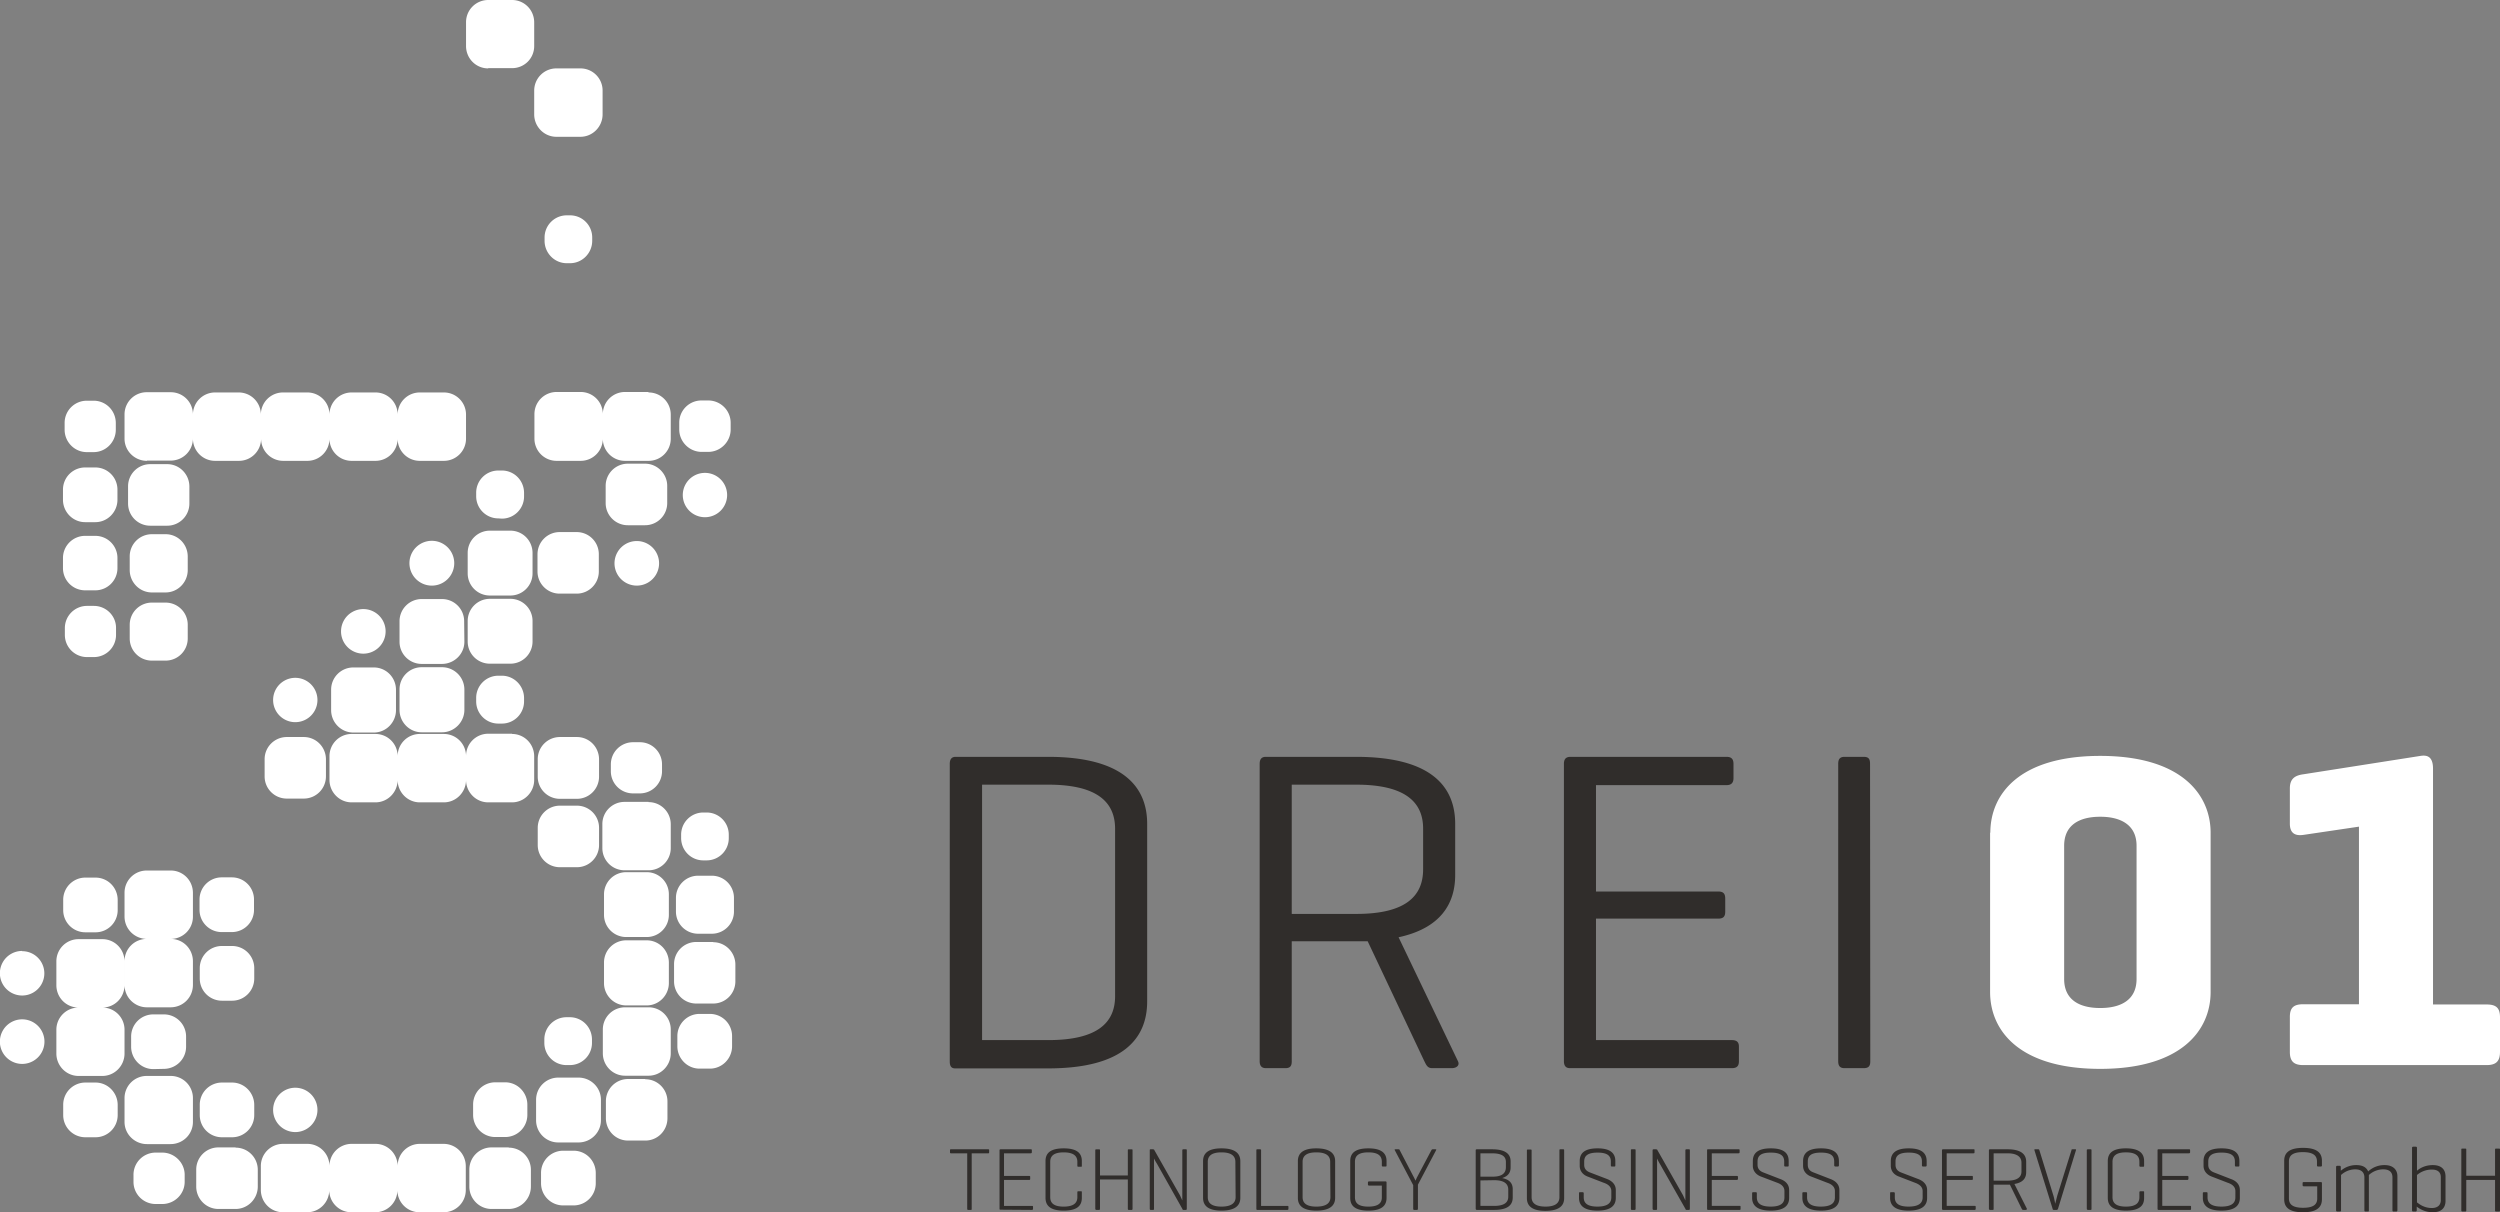
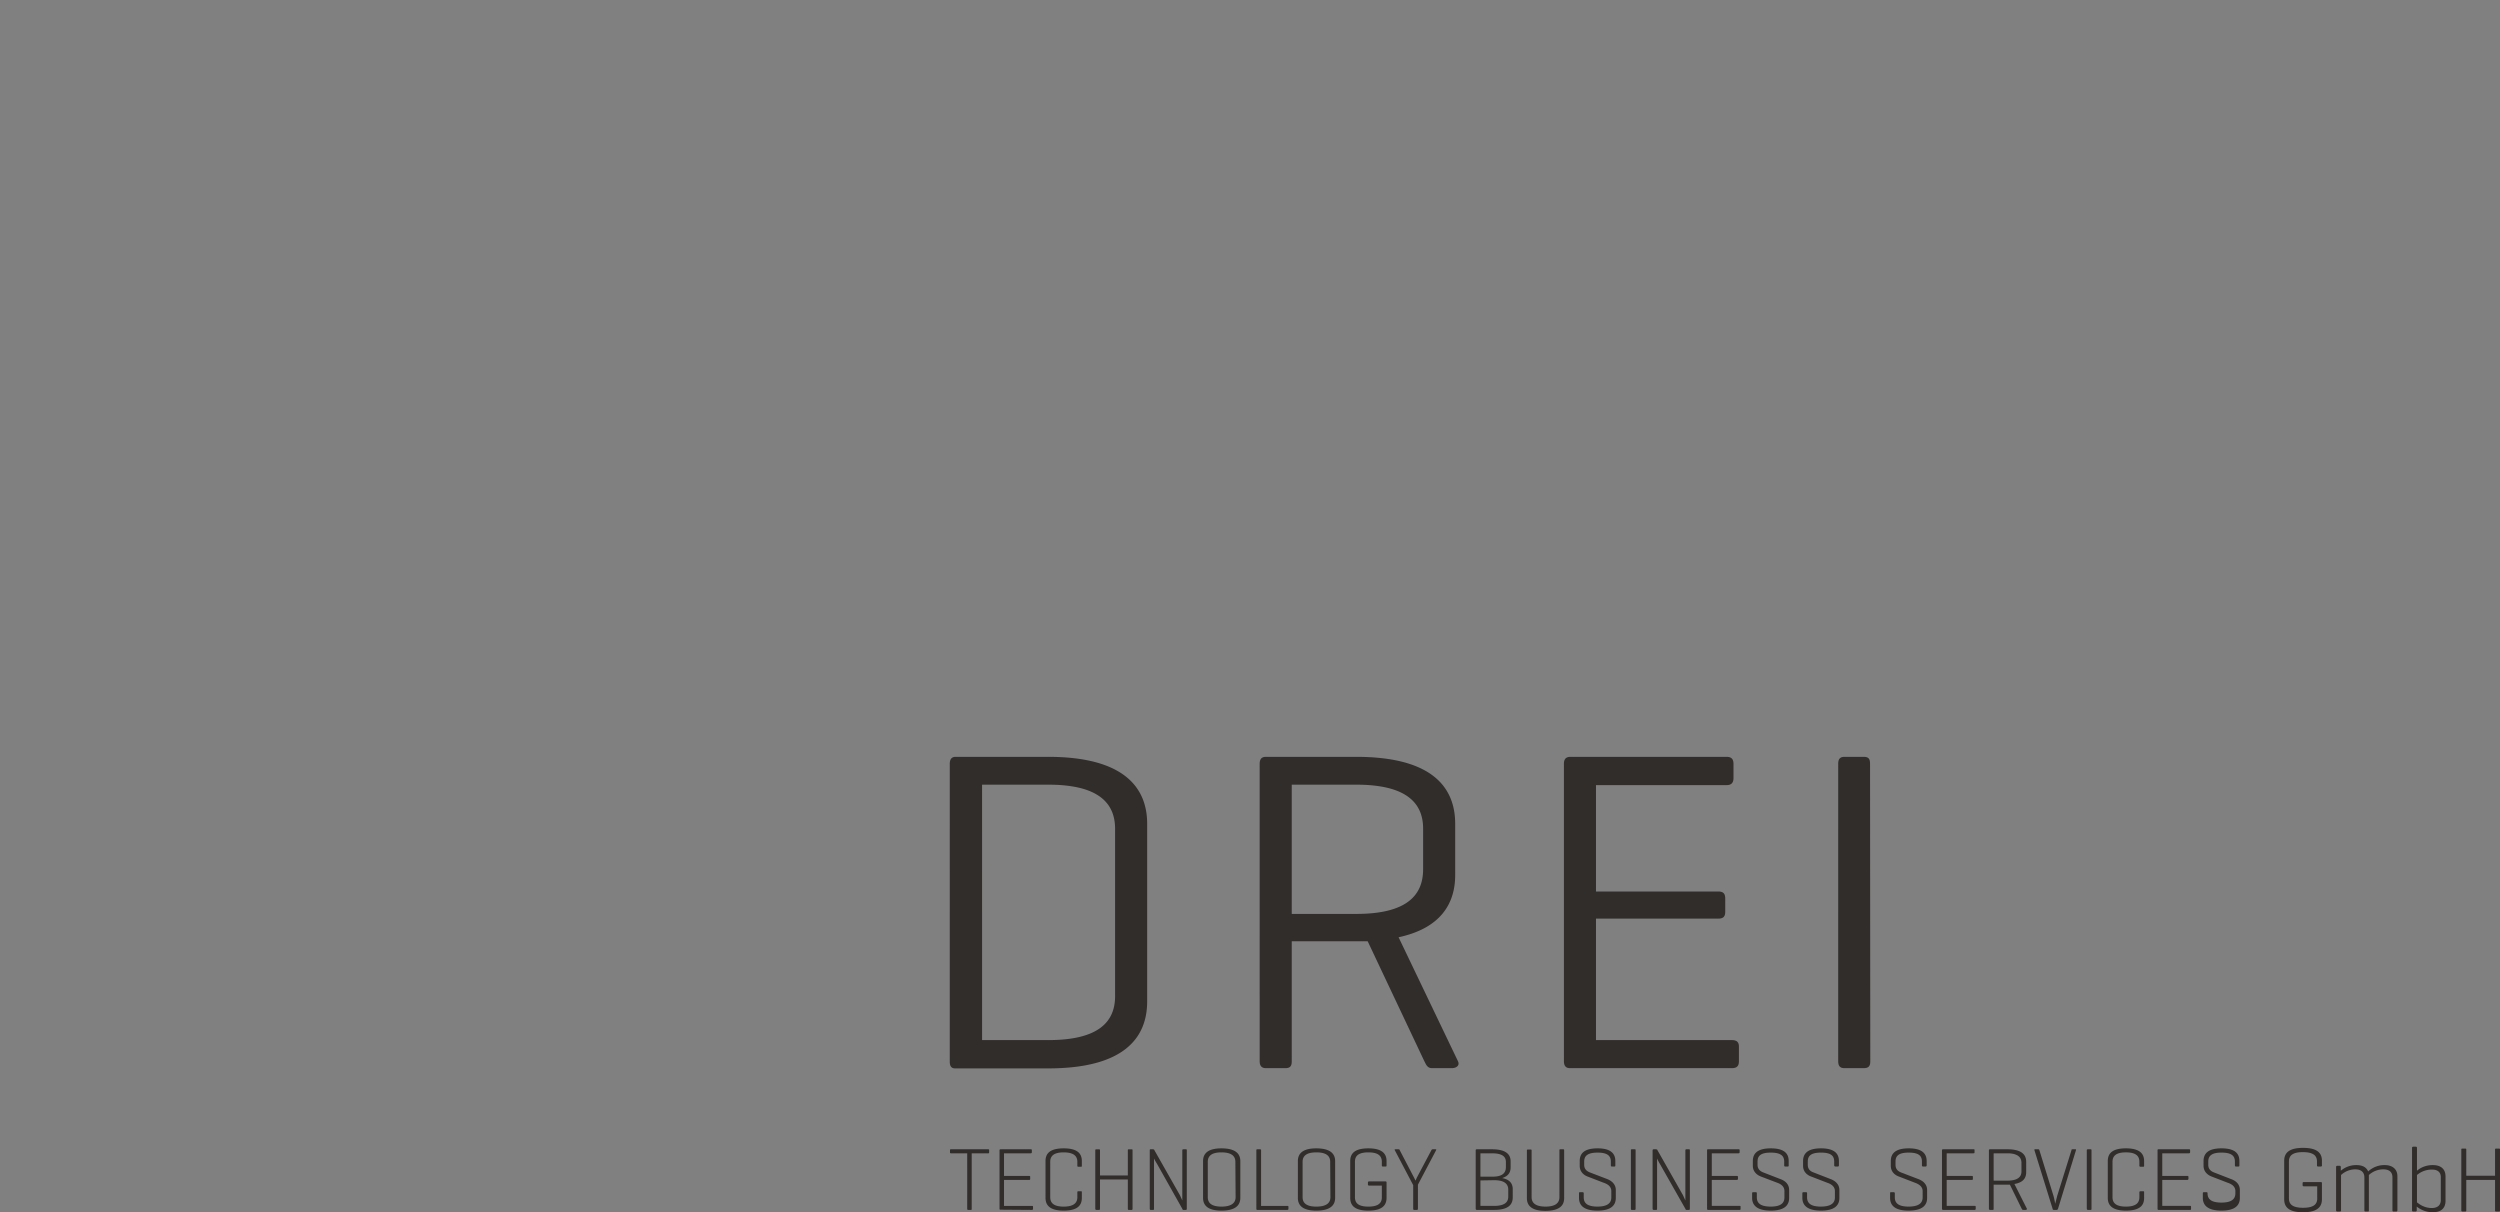
<svg xmlns="http://www.w3.org/2000/svg" viewBox="0 0 1060 514" height="514" width="1060">
  <rect x="0" y="0" width="1060" height="514" fill="#808080" stroke="none" />
-   <path d="M188.2 485H178a9.4 9.4 0 0 0-9.4 9.5c0-5.3-4.2-9.5-9.4-9.5h-10.1a9.4 9.4 0 0 0-9.4 9.5c0-5.3-4.2-9.5-9.4-9.5H120a9.4 9.4 0 0 0-9.4 9.5v10c0 5.3 4.2 9.5 9.4 9.5h10.2c5.2 0 9.4-4.2 9.4-9.4 0 5.2 4.2 9.4 9.4 9.4h10.1c5.2 0 9.4-4.2 9.4-9.4 0 5.2 4.2 9.4 9.4 9.4h10.2c5.2 0 9.4-4.2 9.4-9.4v-10.1c0-5.3-4.2-9.5-9.4-9.5zm27.5 1.5h-7.3a9.4 9.4 0 0 0-9.4 9.4v7.2c0 5.2 4.2 9.5 9.4 9.5h7.3c5.2 0 9.4-4.3 9.4-9.5V496c0-5.2-4.2-9.4-9.4-9.4zm-115.8 0h-7.3a9.4 9.4 0 0 0-9.4 9.4v7.2c0 5.2 4.2 9.5 9.4 9.5h7.3c5.2 0 9.4-4.3 9.4-9.5V496c0-5.2-4.2-9.4-9.4-9.4zm110-4.4h4.3c5.2 0 9.4-4.2 9.4-9.4v-4.3c0-5.2-4.2-9.5-9.4-9.5H210a9.4 9.4 0 0 0-9.4 9.5v4.3c0 5.2 4.2 9.4 9.4 9.4zm33.3 5.8h-4.4a9.4 9.4 0 0 0-9.4 9.5v4.3c0 5.2 4.2 9.4 9.4 9.4h4.4c5.2 0 9.4-4.2 9.4-9.4v-4.3c0-5.3-4.2-9.5-9.4-9.5zM72.4 369.1H62.3a9.4 9.4 0 0 0-9.5 9.5v10c0 5.3 4.3 9.5 9.5 9.5a9.4 9.4 0 0 0-9.5 9.4v10.1c0 5.3 4.3 9.5 9.5 9.5h10c5.3 0 9.5-4.2 9.5-9.5v-10c0-5.3-4.2-9.5-9.4-9.5 5.2 0 9.4-4.2 9.4-9.4v-10.1c0-5.3-4.2-9.5-9.4-9.5zm144.7-58H207a9.4 9.4 0 0 0-9.4 9.5c0-5.2-4.2-9.4-9.4-9.4H178a9.4 9.4 0 0 0-9.4 9.4c0-5.2-4.2-9.4-9.4-9.4h-10.1a9.4 9.4 0 0 0-9.4 9.4v10.1c0 5.2 4.2 9.5 9.4 9.5h10.1c5.2 0 9.4-4.3 9.4-9.5 0 5.2 4.2 9.5 9.4 9.5h10.2c5.2 0 9.4-4.3 9.4-9.5 0 5.2 4.2 9.5 9.4 9.5h10.1c5.2 0 9.4-4.3 9.4-9.5v-10c0-5.3-4.2-9.5-9.4-9.5zM9.4 432.2a9.4 9.4 0 1 0 0 18.9 9.4 9.4 0 0 0 0-18.9zm0-29a9.4 9.4 0 1 0 0 18.9 9.4 9.4 0 0 0 0-18.8zm236 53.7h-8.7a9.4 9.4 0 0 0-9.4 9.4v8.7c0 5.2 4.2 9.4 9.4 9.4h8.6c5.2 0 9.5-4.2 9.5-9.4v-8.7c0-5.2-4.3-9.4-9.5-9.4zm-204.9 2.1h-4.3a9.4 9.4 0 0 0-9.4 9.5v4.3c0 5.2 4.2 9.4 9.4 9.4h4.3c5.2 0 9.4-4.2 9.4-9.4v-4.3c0-5.2-4.2-9.5-9.4-9.5zm31.9-2.8H62.3a9.4 9.4 0 0 0-9.5 9.4v10.1c0 5.2 4.3 9.4 9.5 9.4h10c5.3 0 9.5-4.2 9.5-9.4v-10.1c0-5.2-4.2-9.4-9.4-9.4zm-29-58H33.3a9.4 9.4 0 0 0-9.4 9.4v10.1c0 5.3 4.2 9.5 9.4 9.5a9.4 9.4 0 0 0-9.4 9.4v10.1c0 5.2 4.2 9.5 9.4 9.5h10.1c5.2 0 9.4-4.3 9.4-9.5v-10.1c0-5.2-4.2-9.4-9.4-9.4 5.2 0 9.4-4.2 9.4-9.5v-10c0-5.3-4.2-9.5-9.4-9.5zm26 55c5.3 0 9.5-4.2 9.5-9.4v-4.3c0-5.2-4.2-9.4-9.4-9.4H65a9.4 9.4 0 0 0-9.4 9.4v4.3c0 5.2 4.2 9.5 9.4 9.5zm-.7 35.5H66a9.4 9.4 0 0 0-9.4 9.5v2.9c0 5.2 4.2 9.4 9.4 9.4h2.8c5.2 0 9.5-4.2 9.5-9.4v-3c0-5.1-4.3-9.4-9.5-9.4zm-32.5-93.4h4.3c5.2 0 9.4-4.2 9.4-9.4v-4.3c0-5.3-4.2-9.5-9.4-9.5h-4.3a9.4 9.4 0 0 0-9.4 9.5v4.3c0 5.2 4.2 9.4 9.4 9.4zm233.8-147a9.4 9.4 0 1 0 0-18.9 9.4 9.4 0 0 0 0 18.9zM259 327c0 5.2 4.2 9.4 9.4 9.4h2.9c5.2 0 9.4-4.2 9.4-9.4v-2.9c0-5.2-4.2-9.4-9.4-9.4h-2.9a9.4 9.4 0 0 0-9.4 9.4zm16 13h-10.2a9.4 9.4 0 0 0-9.4 9.5v10.1c0 5.2 4.2 9.4 9.4 9.4H275c5.2 0 9.4-4.2 9.4-9.4v-10.1c0-5.2-4.2-9.4-9.4-9.4zm7.9-134c0-5.1-4.2-9.4-9.4-9.4h-7.3a9.4 9.4 0 0 0-9.4 9.5v7.2c0 5.2 4.2 9.4 9.4 9.4h7.3c5.2 0 9.4-4.2 9.4-9.4zm-8-39.8H265a9.4 9.4 0 0 0-9.4 9.4c0-5.2-4.2-9.4-9.4-9.4h-10.2a9.4 9.4 0 0 0-9.4 9.4V186c0 5.2 4.2 9.4 9.4 9.4h10.2c5.2 0 9.4-4.2 9.4-9.4 0 5.2 4.2 9.4 9.4 9.4H275c5.2 0 9.4-4.2 9.4-9.4v-10.2c0-5.2-4.2-9.4-9.4-9.4zm27.5 233.2h-7.2a9.4 9.4 0 0 0-9.4 9.5v7.2c0 5.2 4.2 9.4 9.4 9.4h7.2c5.2 0 9.4-4.2 9.4-9.4V409c0-5.2-4.2-9.5-9.4-9.5zm-1.4 30.5h-4.4a9.4 9.4 0 0 0-9.4 9.4v4.3c0 5.2 4.2 9.5 9.4 9.5h4.4c5.2 0 9.4-4.3 9.4-9.5v-4.3c0-5.2-4.2-9.4-9.4-9.4zm-44.9-13c0 5.1 4.2 9.4 9.4 9.4h8.7c5.2 0 9.4-4.3 9.4-9.5v-8.6c0-5.3-4.2-9.5-9.4-9.5h-8.7a9.4 9.4 0 0 0-9.4 9.5zm9.4-19.6h8.7c5.2 0 9.4-4.2 9.4-9.4v-8.7c0-5.2-4.2-9.4-9.4-9.4h-8.7a9.4 9.4 0 0 0-9.4 9.4v8.7c0 5.2 4.2 9.4 9.4 9.4zm-28.2-145.6h7.2c5.2 0 9.4-4.2 9.4-9.4V235c0-5.2-4.2-9.4-9.4-9.4h-7.2a9.4 9.4 0 0 0-9.4 9.4v7.3c0 5.2 4.2 9.4 9.4 9.4zm2.9 179.6a9.4 9.4 0 0 0-9.4 9.5v1.4c0 5.2 4.2 9.4 9.4 9.4h1.4c5.2 0 9.4-4.2 9.4-9.4v-1.4c0-5.3-4.2-9.5-9.4-9.5zM228 358.3c0 5.2 4.2 9.4 9.4 9.4h7.2c5.2 0 9.4-4.2 9.4-9.4V351c0-5.2-4.2-9.4-9.4-9.4h-7.2a9.4 9.4 0 0 0-9.4 9.4zm45.6 99.2h-7.3a9.4 9.4 0 0 0-9.4 9.4v7.2c0 5.3 4.2 9.5 9.4 9.5h7.3c5.2 0 9.4-4.2 9.4-9.5V467c0-5.2-4.2-9.4-9.4-9.4zM228 329.3c0 5.2 4.2 9.4 9.4 9.4h7.2c5.2 0 9.4-4.2 9.4-9.4V322c0-5.3-4.2-9.5-9.4-9.5h-7.2a9.4 9.4 0 0 0-9.4 9.5zm47 97.8H265a9.4 9.4 0 0 0-9.4 9.4v10.1c0 5.2 4.2 9.5 9.4 9.5H275c5.2 0 9.4-4.3 9.4-9.5v-10.1c0-5.2-4.2-9.4-9.4-9.4zM226.5 48.5c0 5.2 4.2 9.5 9.4 9.5h10.2c5.2 0 9.4-4.3 9.4-9.5V38.4c0-5.2-4.2-9.4-9.4-9.4h-10.2a9.4 9.4 0 0 0-9.4 9.4zm-.7 186c0-5.3-4.2-9.5-9.4-9.5h-8.7a9.4 9.4 0 0 0-9.4 9.4v8.7c0 5.2 4.2 9.4 9.4 9.4h8.7c5.2 0 9.4-4.2 9.4-9.4zm-13-14.6c5.2 0 9.4-4.2 9.4-9.4V209c0-5.3-4.2-9.5-9.4-9.5h-1.5a9.4 9.4 0 0 0-9.4 9.5v1.4c0 5.2 4.2 9.4 9.4 9.4zm-16 43.5c0-5.2-4.2-9.4-9.4-9.4h-8.6a9.4 9.4 0 0 0-9.4 9.4v8.7c0 5.2 4.2 9.4 9.4 9.4h8.6c5.2 0 9.5-4.2 9.5-9.4zm14.5 23.1a9.4 9.4 0 0 0-9.4 9.5v1.4c0 5.2 4.2 9.4 9.4 9.4h1.5c5.2 0 9.4-4.2 9.4-9.4V296c0-5.2-4.2-9.5-9.4-9.5zm-149-91.2h10c5.3 0 9.5-4.2 9.5-9.4v-10.2c0-5.2-4.2-9.4-9.4-9.4H62.3a9.4 9.4 0 0 0-9.5 9.4V186c0 5.2 4.3 9.4 9.5 9.4zm125.1 87.6h-8.6a9.4 9.4 0 0 0-9.4 9.5v8.6c0 5.2 4.2 9.5 9.4 9.5h8.6c5.2 0 9.5-4.3 9.5-9.5v-8.6c0-5.3-4.3-9.5-9.5-9.5zM81.8 186c0 5.2 4.2 9.4 9.4 9.4h10.1c5.2 0 9.4-4.2 9.4-9.4 0 5.2 4.2 9.4 9.4 9.4h10.2c5.2 0 9.4-4.2 9.4-9.4 0 5.2 4.2 9.4 9.4 9.4h10.1c5.2 0 9.4-4.2 9.4-9.4 0 5.2 4.2 9.4 9.4 9.4h10.2c5.2 0 9.4-4.2 9.4-9.4v-10.2c0-5.2-4.2-9.4-9.4-9.4H178a9.4 9.4 0 0 0-9.4 9.4c0-5.2-4.2-9.4-9.4-9.4h-10.1a9.4 9.4 0 0 0-9.4 9.4c0-5.2-4.2-9.4-9.4-9.4H120a9.4 9.4 0 0 0-9.4 9.4c0-5.2-4.2-9.4-9.4-9.4H91.2a9.4 9.4 0 0 0-9.4 9.4zm217.1 33.3a9.4 9.4 0 1 0 0-18.8 9.4 9.4 0 0 0 0 18.8zM225.8 272v-8.7c0-5.2-4.2-9.4-9.4-9.4h-8.7a9.4 9.4 0 0 0-9.4 9.4v8.7c0 5.2 4.2 9.4 9.4 9.4h8.7c5.2 0 9.4-4.2 9.4-9.4zm71.7-80.4h2.8c5.2 0 9.5-4.3 9.5-9.5v-2.8c0-5.3-4.3-9.5-9.5-9.5h-2.8a9.4 9.4 0 0 0-9.5 9.5v2.8c0 5.2 4.3 9.5 9.5 9.5zM39.8 256.9h-2.9a9.4 9.4 0 0 0-9.4 9.4v2.9c0 5.2 4.2 9.4 9.4 9.4h2.9c5.2 0 9.4-4.2 9.4-9.4v-3c0-5.1-4.2-9.3-9.4-9.3zM207 28.9h10.1c5.2 0 9.4-4.1 9.4-9.4v-10c0-5.3-4.2-9.5-9.4-9.5H207a9.4 9.4 0 0 0-9.4 9.4v10.1c0 5.3 4.2 9.5 9.4 9.5zm89 367h5.8c5.2 0 9.4-4.2 9.4-9.4v-5.8c0-5.2-4.2-9.4-9.4-9.4H296a9.4 9.4 0 0 0-9.4 9.4v5.8c0 5.2 4.2 9.4 9.4 9.4zM240.3 91.3a9.4 9.4 0 0 0-9.4 9.4v1.4c0 5.2 4.2 9.5 9.4 9.5h1.4c5.2 0 9.4-4.3 9.4-9.5v-1.4c0-5.2-4.2-9.4-9.4-9.4zm48.5 264c0 5.3 4.2 9.5 9.4 9.5h1.4c5.2 0 9.4-4.2 9.4-9.4v-1.5c0-5.2-4.2-9.4-9.4-9.4h-1.4a9.4 9.4 0 0 0-9.4 9.4zM70.2 255.5h-5.8a9.4 9.4 0 0 0-9.4 9.4v5.8c0 5.2 4.2 9.4 9.4 9.4h5.8c5.2 0 9.4-4.2 9.4-9.4v-5.8c0-5.2-4.2-9.4-9.4-9.4zm10.1-49.2c0-5.2-4.2-9.5-9.4-9.5h-7.2a9.4 9.4 0 0 0-9.4 9.5v7.2c0 5.2 4.2 9.4 9.4 9.4h7.2c5.2 0 9.4-4.2 9.4-9.4zm-.7 29.7c0-5.3-4.2-9.5-9.4-9.5h-5.8A9.4 9.4 0 0 0 55 236v5.7c0 5.2 4.2 9.5 9.4 9.5h5.8c5.2 0 9.4-4.3 9.4-9.5zm113 2.8a9.4 9.4 0 1 0-19 0 9.4 9.4 0 0 0 19 0zM36.1 250.3h4.3c5.2 0 9.4-4.2 9.4-9.4v-4.3c0-5.2-4.2-9.4-9.4-9.4h-4.3a9.4 9.4 0 0 0-9.4 9.4v4.3c0 5.2 4.2 9.4 9.4 9.4zm.7-58.6h2.9c5.2 0 9.4-4.3 9.4-9.5v-2.8c0-5.3-4.2-9.5-9.4-9.5h-2.9a9.4 9.4 0 0 0-9.4 9.5v2.8c0 5.2 4.2 9.5 9.4 9.5zm-.7 29.7h4.3c5.2 0 9.4-4.3 9.4-9.5v-4.3c0-5.2-4.2-9.4-9.4-9.4h-4.3a9.4 9.4 0 0 0-9.4 9.4v4.3c0 5.2 4.2 9.5 9.4 9.5zm71.6 160c0-5.2-4.2-9.4-9.4-9.4h-4.3a9.4 9.4 0 0 0-9.4 9.5v4.3c0 5.2 4.2 9.4 9.4 9.4h4.3c5.2 0 9.4-4.2 9.4-9.4zm55.8-113.7a9.4 9.4 0 1 0-18.9 0 9.4 9.4 0 0 0 18.9 0zM98.4 459h-4.3a9.4 9.4 0 0 0-9.4 9.5v4.3c0 5.2 4.2 9.4 9.4 9.4h4.3c5.2 0 9.4-4.2 9.4-9.4v-4.3c0-5.2-4.2-9.5-9.4-9.5zm42-166.5v8.6c0 5.2 4.2 9.5 9.4 9.5h8.7c5.2 0 9.4-4.3 9.4-9.5v-8.6c0-5.3-4.2-9.5-9.4-9.5h-8.7a9.4 9.4 0 0 0-9.4 9.5zm-2.2 36.9V322c0-5.3-4.2-9.5-9.4-9.5h-7.2a9.4 9.4 0 0 0-9.4 9.5v7.2c0 5.2 4.2 9.4 9.4 9.4h7.2c5.2 0 9.4-4.2 9.4-9.4zm-3.6-32.6a9.4 9.4 0 1 0-18.8 0 9.4 9.4 0 0 0 18.8 0zm-18.8 173.8a9.4 9.4 0 1 0 18.8 0 9.4 9.4 0 1 0-18.8 0zm-8-55.7c0 5.2-4.2 9.4-9.4 9.4h-4.3a9.4 9.4 0 0 1-9.4-9.4v-4.4c0-5.2 4.2-9.4 9.4-9.4h4.3c5.2 0 9.4 4.2 9.4 9.4v4.4M1026.3 320.5c2.5-.4 5.3 0 5.3 5.4v100h22.7c4 0 5.7 1.4 5.7 5.4V446c0 4-1.7 5.6-5.7 5.6h-77.7c-4 0-5.7-1.6-5.7-5.6v-14.8c0-4 1.7-5.4 5.7-5.4h23.6v-75.3l-23.6 3.5c-3.6.5-5.7-.8-5.7-4.8v-14.9c0-4 2-5.5 5.7-6zm-120.4 38.1c0-8.7-6.5-12.3-15.4-12.3-9 0-15.3 3.6-15.3 12.3v56.5c0 8.7 6.3 12.3 15.3 12.3s15.4-3.6 15.4-12.3zm-62-5.5c0-16.4 12.3-32.6 46.6-32.6 34.2 0 46.8 16.2 46.8 32.6v67.5c0 16.4-12.6 32.6-46.8 32.6-34.3 0-46.7-16.2-46.7-32.6V353" fill="#fff" />
-   <path d="M793 450c0 1.9-.6 2.9-2.8 2.9h-8.1c-2 0-2.7-1-2.7-3V323.9c0-2 .7-3 2.7-3h8.1c2.2 0 2.7 1 2.7 3zm-127.3 2.9c-1.8 0-2.6-1-2.6-3V323.9c0-2 .8-3 2.8-3H732c2 0 3 .8 3 3v6c0 2.1-1 3-3 3h-55.3v45.1h51.8c2.1 0 3 .8 3 3v5.6c0 2.1-.9 2.9-3 2.9h-51.8V441h57.6c2 0 3 .8 3 2.7v6.3c0 2.1-1 2.9-3 2.9zm-118-120.2v54.8h27.4c20.7 0 28.3-7.4 28.3-18.9v-17.3c0-11.2-7.6-18.6-28.3-18.6zm0 66.4V450c0 1.9-.6 2.9-2.7 2.9h-8.2c-1.9 0-2.7-1-2.7-3V323.9c0-2 .8-3 2.6-3H575c32.2 0 42 12.9 42 28.4V371c0 12-6 22.5-24 26.4l25.2 52.6c.8 1.7-.6 2.9-2.7 2.9h-8.2c-2 0-2.5-1.2-3.4-3l-24-50.8h-5zm-131.3-66.4V441h28.1c20.7 0 28.3-7.3 28.3-18.6v-71c0-11.3-7.6-18.7-28.3-18.7zM405 453c-1.7 0-2.3-1-2.3-3V323.9c0-2 .8-3 2.5-3h39.2c32 0 42 12.9 42 28.4v75.3c0 15.6-10 28.4-42 28.4h-39.4M1045.7 498.5h12.2v-11c0-.4.1-.5.5-.5h1.2c.3 0 .4.1.4.4v25.8c0 .3-.1.5-.4.5h-1.2c-.4 0-.5-.2-.5-.5v-12.9h-12.2v13c0 .2-.1.4-.5.4h-1.1c-.4 0-.5-.2-.5-.5v-25.8c0-.3.1-.4.5-.4h1.1c.4 0 .5.1.5.4zm-10.8.6c0-1.8-1-3.2-3.8-3.2a9.7 9.7 0 0 0-6.3 2.3v11.6c.9.7 3 2.4 6.3 2.4 2.7 0 3.8-1.5 3.8-3.3zm-11.7 14.6c-.3 0-.5-.2-.5-.5v-26.5c0-.3.2-.5.5-.5h1.1c.3 0 .5.2.5.5v9.7c1.1-1 3.4-2.4 6.7-2.4 3.8 0 5.4 2 5.4 4.8v10.4c0 2.8-1.6 4.8-5.4 4.8-3.3 0-5.7-1.5-6.8-2.4v1.6c0 .3-.2.5-.5.5zM992 494.3c.3 0 .5.2.5.5v1.6a10 10 0 0 1 6.6-2.4c2.7 0 4.3 1 5 2.7a10 10 0 0 1 7-2.7c3.6 0 5.4 2 5.4 4.7v14.5c0 .3-.2.5-.5.5h-1.1c-.4 0-.5-.2-.5-.5v-14c0-2-1.1-3.4-3.9-3.4a9.1 9.1 0 0 0-6.1 2.4v15c0 .3 0 .5-.4.5h-1c-.4 0-.5-.2-.5-.5v-14c0-2-1.2-3.4-3.9-3.4a9 9 0 0 0-6 2.4v15c0 .3-.2.5-.5.5h-1c-.4 0-.6-.2-.6-.5v-18.4c0-.3.2-.5.5-.5zm-8 6.9c.3 0 .5.1.5.4v6.9c0 3-1.7 5.5-8 5.5-6.4 0-8-2.5-8-5.5v-16.3c0-3 1.6-5.5 8-5.5 6.3 0 8 2.4 8 5.5v2c0 .3-.2.4-.5.4h-1.1c-.3 0-.5-.1-.5-.4v-1.7c0-2.4-1.4-4-6-4-4.5 0-5.9 1.6-5.9 4v15.6c0 2.4 1.4 4 6 4 4.5 0 6-1.5 6-3.9V503h-5.7c-.3 0-.5-.2-.5-.5v-.9c0-.3.2-.4.5-.4zm-36.4-8.7c0-2.3-1.3-3.8-5.7-3.8-4.3 0-5.6 1.5-5.6 3.8v1.4c0 2 1.4 2.8 2.4 3.2l7.2 2.8c2 .7 3.8 2.1 3.8 4.7v3.3c0 3-1.8 5.4-7.8 5.4s-7.9-2.4-7.9-5.4v-2c0-.3.2-.4.5-.4h1c.4 0 .5.1.5.5v1.7c0 2.3 1.4 3.9 5.9 3.9 4.4 0 5.9-1.6 5.9-3.9V505c0-2-1.7-3-3.2-3.5l-7-2.7c-1.5-.6-3.3-2-3.3-4.5v-2c0-3 1.7-5.4 7.6-5.4 6 0 7.6 2.4 7.6 5.4v1.8c0 .3 0 .5-.4.5h-1.1c-.3 0-.4-.2-.4-.5zM915.2 513c-.3 0-.4-.2-.4-.5v-24.8c0-.3.1-.4.4-.4h13c.2 0 .4 0 .4.4v.8c0 .4-.2.5-.5.5h-11.3v9.6h10.6c.3 0 .5.1.5.4v.8c0 .3-.2.5-.5.5h-10.6v11h11.8c.3 0 .4 0 .4.4v.8c0 .4-.1.5-.4.5zm-6.1-5c0 2.9-1.6 5.3-7.7 5.3-6 0-7.7-2.4-7.7-5.4v-15.6c0-3 1.6-5.4 7.7-5.4 6 0 7.7 2.4 7.7 5.4v2c0 .3-.1.4-.4.4h-1.1c-.3 0-.5-.1-.5-.5v-1.6c0-2.3-1.3-4-5.7-4s-5.7 1.7-5.7 4v15c0 2.3 1.3 4 5.7 4s5.7-1.7 5.7-4v-2.1c0-.3.2-.4.5-.4h1c.4 0 .5 0 .5.4zm-22.3 4.5c0 .3 0 .5-.4.5h-1.1c-.3 0-.5-.2-.5-.5v-24.8c0-.3.2-.4.5-.4h1.1c.3 0 .4.1.4.4zm-16 .5c-.3 0-.5-.2-.5-.5l-7.7-24.8c-.1-.3 0-.4.3-.4h1.3c.3 0 .4.1.5.4l5.9 19.1c.4 1.2.8 3.6.8 3.6l.9-3.5 6-19.2c0-.3.1-.4.5-.4h1c.4 0 .5 0 .4.4l-7.6 24.8c-.1.3-.3.5-.6.5zm-25.5-24v11.6h5.8c4.4 0 6-1.6 6-3.9V493c0-2.3-1.6-4-6-4zm0 13.3v10.2c0 .3 0 .5-.4.5h-1.1c-.3 0-.5-.2-.5-.5v-24.8c0-.3.2-.4.5-.4h7.3c6.1 0 8 2.3 8 5.3v4.4c0 2.4-1.2 4.4-5 5l5.3 10.5c0 .3-.1.5-.5.5h-1c-.5 0-.5-.2-.7-.5l-5-10.2h-1zM823.8 513c-.2 0-.4-.2-.4-.5v-24.8c0-.3.2-.4.5-.4h12.9c.3 0 .4 0 .4.4v.8c0 .4-.1.5-.4.5h-11.4v9.6h10.7c.3 0 .4.1.4.4v.8c0 .3-.1.5-.4.5h-10.7v11h11.8c.3 0 .5 0 .5.4v.8c0 .4-.2.5-.5.5zm-8.9-20.5c0-2.3-1.2-3.8-5.6-3.8-4.4 0-5.6 1.5-5.6 3.8v1.4c0 2 1.3 2.8 2.3 3.2l7.3 2.8c1.9.7 3.8 2.1 3.8 4.7v3.3c0 3-1.8 5.4-7.9 5.4-6 0-7.8-2.4-7.8-5.4v-2c0-.3.1-.4.4-.4h1.1c.3 0 .5.1.5.5v1.7c0 2.3 1.4 3.9 5.8 3.9 4.5 0 6-1.6 6-3.9V505c0-2-1.8-3-3.2-3.5l-7-2.7c-1.6-.6-3.3-2-3.3-4.5v-2c0-3 1.7-5.4 7.6-5.4 5.9 0 7.6 2.4 7.6 5.4v1.8c0 .3-.1.5-.5.5h-1c-.4 0-.5-.2-.5-.5zm-37.2 0c0-2.3-1.2-3.8-5.6-3.8-4.4 0-5.6 1.5-5.6 3.8v1.4c0 2 1.3 2.8 2.4 3.2l7.2 2.8c1.9.7 3.8 2.1 3.8 4.7v3.3c0 3-1.8 5.4-7.8 5.4s-7.9-2.4-7.9-5.4v-2c0-.3.2-.4.5-.4h1c.4 0 .5.1.5.5v1.7c0 2.3 1.4 3.9 5.8 3.9 4.5 0 6-1.6 6-3.9V505c0-2-1.7-3-3.2-3.5l-7-2.7c-1.6-.6-3.3-2-3.3-4.5v-2c0-3 1.7-5.4 7.6-5.4 5.9 0 7.6 2.4 7.6 5.4v1.8c0 .3-.1.5-.5.5h-1c-.3 0-.5-.2-.5-.5zm-21.2 0c0-2.3-1.3-3.8-5.7-3.8s-5.6 1.5-5.6 3.8v1.4c0 2 1.4 2.8 2.4 3.2l7.2 2.8c2 .7 3.8 2.1 3.8 4.7v3.3c0 3-1.8 5.4-7.8 5.4s-7.9-2.4-7.9-5.4v-2c0-.3.2-.4.5-.4h1c.4 0 .5.1.5.5v1.7c0 2.3 1.4 3.9 5.9 3.9 4.4 0 5.8-1.6 5.8-3.9V505c0-2-1.6-3-3-3.5l-7.1-2.7c-1.5-.6-3.3-2-3.3-4.5v-2c0-3 1.7-5.4 7.6-5.4 6 0 7.6 2.4 7.6 5.4v1.8c0 .3 0 .5-.4.5h-1.1c-.3 0-.4-.2-.4-.5zM724.2 513c-.3 0-.4-.2-.4-.5v-24.8c0-.3.1-.4.4-.4h13c.2 0 .4 0 .4.4v.8c0 .4-.2.5-.5.5h-11.3v9.6h10.6c.3 0 .5.1.5.4v.8c0 .3-.2.5-.5.5h-10.6v11h11.8c.3 0 .4 0 .4.4v.8c0 .4-.1.5-.4.5zm-7.7-.5c0 .3-.1.5-.4.5h-1c-.3 0-.4-.1-.4-.3l-10.9-19.2a22 22 0 0 1-1.2-2.3v21.3c0 .3 0 .5-.4.5h-1c-.3 0-.5-.2-.5-.5v-24.8c0-.3.2-.4.5-.4h1l.4.1 11 19.4 1 2.2v-21.3c0-.3.2-.4.5-.4h1c.3 0 .4.1.4.4zm-23 0c0 .3-.1.5-.4.5h-1.2c-.3 0-.4-.2-.4-.5v-24.8c0-.3.1-.4.4-.4h1.2c.3 0 .4.1.4.4zm-10.5-20c0-2.3-1.3-3.8-5.6-3.8-4.4 0-5.7 1.5-5.7 3.8v1.4c0 2 1.4 2.8 2.4 3.2l7.3 2.8c1.8.7 3.7 2.1 3.7 4.7v3.3c0 3-1.8 5.4-7.8 5.4s-7.8-2.4-7.8-5.4v-2c0-.3.1-.4.4-.4h1.1c.3 0 .5.1.5.5v1.7c0 2.3 1.4 3.9 5.8 3.9s5.9-1.6 5.9-3.9V505c0-2-1.7-3-3.2-3.5l-7-2.7c-1.5-.6-3.2-2-3.2-4.5v-2c0-3 1.6-5.4 7.6-5.4 5.8 0 7.5 2.4 7.5 5.4v1.8c0 .3 0 .5-.4.5h-1.1c-.3 0-.4-.2-.4-.5zm-33.6 15.1c0 2.3 1.5 4 5.9 4s5.9-1.7 5.9-4v-19.9c0-.3.1-.4.4-.4h1.2c.3 0 .4.1.4.4V508c0 3-1.8 5.4-8 5.4-6 0-7.8-2.4-7.8-5.4v-20.2c0-.3.1-.4.4-.4h1.2c.3 0 .4.1.4.4zm-21.7-7.1v10.8h5.8c4.5 0 6-1.6 6-3.9v-3c0-2.3-1.5-4-6-4zm0-11.5v9.9h5.3c4 0 5.5-1.6 5.5-4v-2.2c0-2.3-1.5-3.7-6-3.7zm-1.5 24c-.3 0-.5-.2-.5-.5v-24.8c0-.3.2-.4.5-.4h6.4c6 0 7.9 2.2 7.9 5.1v2.6c0 2.1-1 3.7-3.6 4.5 3.2.6 4.5 2.3 4.5 4.7v3.5c0 3-1.8 5.3-7.9 5.3zm-26.6-13.6l.6 1.2.5-1.2 6.2-11.7c.2-.3.3-.4.6-.4h1c.4 0 .6 0 .4.4l-7.7 14.6v10.2c0 .3-.1.5-.5.5h-1.1c-.3 0-.4-.2-.4-.5v-10l-7.8-14.8c-.2-.3 0-.4.3-.4h1.2c.4 0 .5.1.6.4zm-12.2 1.5c.4 0 .5.2.5.5v6.5c0 3-1.7 5.4-7.7 5.4-6.1 0-7.7-2.4-7.7-5.4v-15.6c0-3 1.6-5.4 7.7-5.4 6 0 7.7 2.4 7.7 5.4v1.9c0 .3-.1.4-.4.4h-1.1c-.3 0-.5-.1-.5-.4v-1.6c0-2.3-1.3-4-5.7-4-4.5 0-5.7 1.7-5.7 4v15c0 2.3 1.2 4 5.7 4 4.3 0 5.7-1.6 5.7-3.9v-5h-5.4c-.3 0-.5-.2-.5-.5v-.8c0-.3.2-.5.5-.5zm-23.4-8.3c0-2.3-1.4-4-5.9-4-4.4 0-5.8 1.7-5.8 4v15c0 2.3 1.4 4 5.8 4 4.5 0 6-1.7 6-4zm-13.7-.3c0-3 1.8-5.4 7.8-5.4 6.1 0 8 2.4 8 5.4v15.6c0 3-1.9 5.4-8 5.4-6 0-7.8-2.4-7.8-5.4zm-15.6 19h11.1c.3 0 .5 0 .5.4v.8c0 .4-.2.5-.5.5H533c-.2 0-.3-.2-.3-.5v-24.8c0-.3.1-.4.4-.4h1.1c.3 0 .5.1.5.4zm-10.9-18.7c0-2.3-1.5-4-5.9-4s-5.8 1.7-5.8 4v15c0 2.3 1.4 4 5.8 4s6-1.7 6-4zm-13.7-.3c0-3 1.8-5.4 7.8-5.4 6.1 0 8 2.4 8 5.4v15.6c0 3-1.9 5.4-8 5.4-6 0-7.8-2.4-7.8-5.4zm-6.9 20.2c0 .3-.1.5-.4.5h-1c-.3 0-.4-.1-.4-.3l-10.8-19.2a22 22 0 0 1-1.3-2.3v21.3c0 .3 0 .5-.4.5h-1c-.3 0-.4-.2-.4-.5v-24.8c0-.3.1-.4.4-.4h1l.4.1 11 19.4 1 2.2v-21.3c0-.3.2-.4.5-.4h1c.3 0 .4.1.4.4zm-36.8-14.1h11.8v-10.7c0-.3.1-.4.4-.4h1.2c.3 0 .4.1.4.4v24.8c0 .3-.1.5-.4.5h-1.2c-.3 0-.4-.2-.4-.5v-12.4h-11.8v12.4c0 .3-.1.5-.4.5h-1.1c-.3 0-.5-.2-.5-.5v-24.8c0-.3.2-.4.5-.4h1c.4 0 .5.1.5.4zm-7.7 9.5c0 3-1.6 5.4-7.7 5.4-6 0-7.7-2.4-7.7-5.4v-15.6c0-3 1.6-5.4 7.7-5.4s7.7 2.4 7.7 5.4v2c0 .3 0 .4-.4.4h-1c-.4 0-.5-.1-.5-.5v-1.6c0-2.3-1.4-4-5.8-4s-5.7 1.7-5.7 4v15c0 2.3 1.3 4 5.7 4s5.8-1.7 5.8-4v-2.1c0-.3.1-.4.4-.4h1.1c.3 0 .4 0 .4.4zm-34.5 5c-.2 0-.4 0-.4-.4v-24.8c0-.3.2-.4.5-.4H437c.3 0 .5 0 .5.4v.8c0 .4-.2.5-.5.5h-11.3v9.6h10.7c.3 0 .4.1.4.4v.8c0 .3-.1.5-.4.5h-10.7v11h11.8c.3 0 .5 0 .5.4v.8c0 .4-.2.5-.5.5zm-5.2-25.6c.3 0 .4 0 .4.4v.8c0 .4-.1.5-.4.5h-7v23.5c0 .3 0 .5-.3.5h-1.2c-.3 0-.4-.2-.4-.5V489h-6.9c-.3 0-.4-.1-.4-.5v-.8c0-.3.1-.4.4-.4H419" fill="#302d2b" />
+   <path d="M793 450c0 1.9-.6 2.9-2.8 2.9h-8.1c-2 0-2.7-1-2.7-3V323.9c0-2 .7-3 2.7-3h8.1c2.2 0 2.7 1 2.7 3zm-127.3 2.9c-1.8 0-2.6-1-2.6-3V323.9c0-2 .8-3 2.8-3H732c2 0 3 .8 3 3v6c0 2.1-1 3-3 3h-55.3v45.1h51.8c2.1 0 3 .8 3 3v5.6c0 2.1-.9 2.9-3 2.9h-51.8V441h57.6c2 0 3 .8 3 2.7v6.3c0 2.1-1 2.9-3 2.9zm-118-120.2v54.8h27.4c20.7 0 28.3-7.4 28.3-18.9v-17.3c0-11.2-7.6-18.6-28.3-18.6zm0 66.4V450c0 1.9-.6 2.9-2.7 2.9h-8.2c-1.9 0-2.7-1-2.7-3V323.9c0-2 .8-3 2.6-3H575c32.2 0 42 12.9 42 28.4V371c0 12-6 22.5-24 26.4l25.2 52.6c.8 1.7-.6 2.9-2.7 2.9h-8.2c-2 0-2.5-1.2-3.4-3l-24-50.8h-5zm-131.3-66.4V441h28.1c20.7 0 28.3-7.3 28.3-18.6v-71c0-11.3-7.6-18.7-28.3-18.7zM405 453c-1.7 0-2.3-1-2.3-3V323.9c0-2 .8-3 2.5-3h39.2c32 0 42 12.9 42 28.4v75.3c0 15.6-10 28.4-42 28.4h-39.4M1045.7 498.5h12.2v-11c0-.4.1-.5.5-.5h1.2c.3 0 .4.1.4.4v25.8c0 .3-.1.5-.4.5h-1.2c-.4 0-.5-.2-.5-.5v-12.9h-12.2v13c0 .2-.1.4-.5.4h-1.1c-.4 0-.5-.2-.5-.5v-25.8c0-.3.1-.4.5-.4h1.1c.4 0 .5.1.5.4zm-10.8.6c0-1.8-1-3.2-3.8-3.2a9.7 9.7 0 0 0-6.3 2.3v11.6c.9.7 3 2.4 6.3 2.4 2.7 0 3.8-1.5 3.8-3.3zm-11.7 14.6c-.3 0-.5-.2-.5-.5v-26.5c0-.3.2-.5.5-.5h1.1c.3 0 .5.2.5.5v9.7c1.1-1 3.4-2.4 6.7-2.4 3.8 0 5.4 2 5.4 4.8v10.4c0 2.8-1.6 4.8-5.4 4.8-3.3 0-5.7-1.5-6.8-2.4v1.6c0 .3-.2.5-.5.5zM992 494.3c.3 0 .5.2.5.5v1.6a10 10 0 0 1 6.6-2.4c2.7 0 4.3 1 5 2.7a10 10 0 0 1 7-2.7c3.6 0 5.4 2 5.4 4.7v14.5c0 .3-.2.5-.5.5h-1.1c-.4 0-.5-.2-.5-.5v-14c0-2-1.1-3.4-3.9-3.4a9.1 9.1 0 0 0-6.1 2.4v15c0 .3 0 .5-.4.5h-1c-.4 0-.5-.2-.5-.5v-14c0-2-1.2-3.4-3.9-3.4a9 9 0 0 0-6 2.4v15c0 .3-.2.5-.5.5h-1c-.4 0-.6-.2-.6-.5v-18.4c0-.3.2-.5.5-.5zm-8 6.9c.3 0 .5.1.5.4v6.9c0 3-1.7 5.5-8 5.5-6.4 0-8-2.5-8-5.5v-16.3c0-3 1.6-5.5 8-5.5 6.3 0 8 2.4 8 5.5v2c0 .3-.2.4-.5.4h-1.1c-.3 0-.5-.1-.5-.4v-1.7c0-2.4-1.4-4-6-4-4.5 0-5.9 1.6-5.9 4v15.6c0 2.4 1.4 4 6 4 4.5 0 6-1.5 6-3.9V503h-5.7c-.3 0-.5-.2-.5-.5v-.9c0-.3.2-.4.5-.4zm-36.4-8.7c0-2.3-1.3-3.8-5.7-3.8-4.3 0-5.6 1.5-5.6 3.8v1.4c0 2 1.4 2.8 2.4 3.2l7.2 2.8c2 .7 3.8 2.1 3.8 4.7v3.3c0 3-1.8 5.4-7.8 5.4s-7.9-2.4-7.9-5.4v-2c0-.3.2-.4.5-.4h1c.4 0 .5.1.5.5c0 2.3 1.4 3.9 5.9 3.9 4.4 0 5.9-1.6 5.9-3.9V505c0-2-1.7-3-3.2-3.5l-7-2.7c-1.5-.6-3.3-2-3.3-4.5v-2c0-3 1.7-5.4 7.6-5.4 6 0 7.6 2.4 7.6 5.4v1.8c0 .3 0 .5-.4.5h-1.1c-.3 0-.4-.2-.4-.5zM915.2 513c-.3 0-.4-.2-.4-.5v-24.8c0-.3.1-.4.4-.4h13c.2 0 .4 0 .4.4v.8c0 .4-.2.5-.5.5h-11.3v9.6h10.6c.3 0 .5.1.5.4v.8c0 .3-.2.5-.5.5h-10.6v11h11.8c.3 0 .4 0 .4.4v.8c0 .4-.1.5-.4.5zm-6.1-5c0 2.9-1.6 5.3-7.7 5.3-6 0-7.7-2.4-7.7-5.4v-15.6c0-3 1.6-5.4 7.7-5.4 6 0 7.7 2.4 7.7 5.4v2c0 .3-.1.4-.4.4h-1.1c-.3 0-.5-.1-.5-.5v-1.6c0-2.3-1.3-4-5.7-4s-5.7 1.7-5.7 4v15c0 2.3 1.3 4 5.7 4s5.7-1.7 5.7-4v-2.1c0-.3.2-.4.5-.4h1c.4 0 .5 0 .5.4zm-22.3 4.5c0 .3 0 .5-.4.5h-1.1c-.3 0-.5-.2-.5-.5v-24.8c0-.3.2-.4.5-.4h1.1c.3 0 .4.1.4.4zm-16 .5c-.3 0-.5-.2-.5-.5l-7.7-24.8c-.1-.3 0-.4.3-.4h1.3c.3 0 .4.1.5.4l5.9 19.1c.4 1.2.8 3.6.8 3.6l.9-3.5 6-19.2c0-.3.1-.4.5-.4h1c.4 0 .5 0 .4.4l-7.6 24.8c-.1.3-.3.5-.6.5zm-25.5-24v11.6h5.8c4.4 0 6-1.6 6-3.9V493c0-2.3-1.6-4-6-4zm0 13.3v10.2c0 .3 0 .5-.4.5h-1.1c-.3 0-.5-.2-.5-.5v-24.8c0-.3.2-.4.5-.4h7.3c6.1 0 8 2.3 8 5.3v4.4c0 2.4-1.2 4.4-5 5l5.3 10.5c0 .3-.1.5-.5.5h-1c-.5 0-.5-.2-.7-.5l-5-10.2h-1zM823.8 513c-.2 0-.4-.2-.4-.5v-24.8c0-.3.2-.4.5-.4h12.9c.3 0 .4 0 .4.4v.8c0 .4-.1.5-.4.5h-11.4v9.6h10.7c.3 0 .4.1.4.4v.8c0 .3-.1.5-.4.5h-10.7v11h11.8c.3 0 .5 0 .5.4v.8c0 .4-.2.5-.5.5zm-8.9-20.5c0-2.3-1.2-3.8-5.6-3.8-4.4 0-5.6 1.5-5.6 3.8v1.4c0 2 1.3 2.8 2.3 3.2l7.3 2.8c1.9.7 3.8 2.1 3.8 4.7v3.3c0 3-1.8 5.4-7.9 5.4-6 0-7.8-2.4-7.8-5.4v-2c0-.3.1-.4.4-.4h1.1c.3 0 .5.1.5.5v1.7c0 2.3 1.4 3.9 5.8 3.9 4.5 0 6-1.6 6-3.9V505c0-2-1.8-3-3.2-3.5l-7-2.7c-1.6-.6-3.3-2-3.3-4.5v-2c0-3 1.7-5.4 7.6-5.4 5.9 0 7.6 2.4 7.6 5.4v1.8c0 .3-.1.5-.5.5h-1c-.4 0-.5-.2-.5-.5zm-37.2 0c0-2.3-1.2-3.8-5.6-3.8-4.4 0-5.6 1.5-5.6 3.8v1.4c0 2 1.3 2.8 2.4 3.2l7.2 2.8c1.9.7 3.8 2.1 3.8 4.7v3.3c0 3-1.8 5.4-7.8 5.4s-7.9-2.4-7.9-5.4v-2c0-.3.2-.4.5-.4h1c.4 0 .5.1.5.5v1.7c0 2.3 1.4 3.9 5.8 3.9 4.5 0 6-1.6 6-3.9V505c0-2-1.7-3-3.2-3.5l-7-2.7c-1.6-.6-3.3-2-3.3-4.5v-2c0-3 1.7-5.4 7.6-5.4 5.9 0 7.6 2.4 7.6 5.4v1.8c0 .3-.1.5-.5.5h-1c-.3 0-.5-.2-.5-.5zm-21.2 0c0-2.3-1.3-3.8-5.7-3.8s-5.6 1.5-5.6 3.8v1.4c0 2 1.4 2.8 2.4 3.2l7.2 2.8c2 .7 3.8 2.1 3.8 4.7v3.3c0 3-1.8 5.4-7.8 5.4s-7.9-2.4-7.9-5.4v-2c0-.3.2-.4.5-.4h1c.4 0 .5.1.5.5v1.7c0 2.3 1.4 3.9 5.9 3.9 4.4 0 5.8-1.6 5.8-3.9V505c0-2-1.6-3-3-3.5l-7.1-2.7c-1.5-.6-3.3-2-3.3-4.5v-2c0-3 1.7-5.4 7.6-5.4 6 0 7.6 2.4 7.6 5.4v1.8c0 .3 0 .5-.4.5h-1.1c-.3 0-.4-.2-.4-.5zM724.2 513c-.3 0-.4-.2-.4-.5v-24.8c0-.3.1-.4.4-.4h13c.2 0 .4 0 .4.4v.8c0 .4-.2.5-.5.5h-11.3v9.6h10.6c.3 0 .5.1.5.4v.8c0 .3-.2.5-.5.5h-10.6v11h11.8c.3 0 .4 0 .4.4v.8c0 .4-.1.5-.4.5zm-7.7-.5c0 .3-.1.5-.4.5h-1c-.3 0-.4-.1-.4-.3l-10.9-19.2a22 22 0 0 1-1.2-2.3v21.3c0 .3 0 .5-.4.5h-1c-.3 0-.5-.2-.5-.5v-24.8c0-.3.2-.4.5-.4h1l.4.1 11 19.4 1 2.2v-21.3c0-.3.2-.4.5-.4h1c.3 0 .4.1.4.4zm-23 0c0 .3-.1.5-.4.5h-1.2c-.3 0-.4-.2-.4-.5v-24.8c0-.3.1-.4.4-.4h1.2c.3 0 .4.1.4.4zm-10.5-20c0-2.3-1.3-3.8-5.6-3.8-4.4 0-5.7 1.5-5.7 3.8v1.4c0 2 1.4 2.8 2.4 3.2l7.3 2.8c1.8.7 3.7 2.1 3.7 4.7v3.3c0 3-1.8 5.4-7.8 5.4s-7.8-2.4-7.8-5.4v-2c0-.3.1-.4.4-.4h1.1c.3 0 .5.1.5.5v1.7c0 2.3 1.4 3.9 5.8 3.9s5.9-1.6 5.9-3.9V505c0-2-1.7-3-3.2-3.5l-7-2.7c-1.5-.6-3.2-2-3.2-4.5v-2c0-3 1.6-5.4 7.6-5.4 5.8 0 7.5 2.4 7.5 5.4v1.8c0 .3 0 .5-.4.5h-1.1c-.3 0-.4-.2-.4-.5zm-33.6 15.1c0 2.3 1.5 4 5.9 4s5.9-1.7 5.9-4v-19.9c0-.3.1-.4.4-.4h1.2c.3 0 .4.1.4.4V508c0 3-1.8 5.4-8 5.4-6 0-7.8-2.4-7.8-5.4v-20.2c0-.3.1-.4.4-.4h1.2c.3 0 .4.1.4.4zm-21.7-7.1v10.8h5.8c4.5 0 6-1.6 6-3.9v-3c0-2.3-1.5-4-6-4zm0-11.5v9.9h5.3c4 0 5.5-1.6 5.5-4v-2.2c0-2.3-1.5-3.7-6-3.7zm-1.5 24c-.3 0-.5-.2-.5-.5v-24.8c0-.3.2-.4.5-.4h6.4c6 0 7.9 2.2 7.9 5.1v2.6c0 2.1-1 3.7-3.6 4.5 3.2.6 4.5 2.3 4.5 4.7v3.5c0 3-1.8 5.3-7.9 5.3zm-26.6-13.6l.6 1.2.5-1.2 6.2-11.7c.2-.3.3-.4.6-.4h1c.4 0 .6 0 .4.4l-7.7 14.6v10.2c0 .3-.1.5-.5.5h-1.1c-.3 0-.4-.2-.4-.5v-10l-7.8-14.8c-.2-.3 0-.4.3-.4h1.2c.4 0 .5.1.6.4zm-12.2 1.5c.4 0 .5.2.5.5v6.5c0 3-1.7 5.4-7.7 5.4-6.1 0-7.7-2.4-7.7-5.4v-15.6c0-3 1.6-5.4 7.7-5.4 6 0 7.7 2.4 7.7 5.4v1.9c0 .3-.1.4-.4.4h-1.1c-.3 0-.5-.1-.5-.4v-1.6c0-2.3-1.3-4-5.7-4-4.5 0-5.7 1.7-5.7 4v15c0 2.3 1.2 4 5.7 4 4.3 0 5.7-1.6 5.7-3.9v-5h-5.4c-.3 0-.5-.2-.5-.5v-.8c0-.3.2-.5.5-.5zm-23.4-8.3c0-2.3-1.4-4-5.9-4-4.4 0-5.8 1.7-5.8 4v15c0 2.3 1.4 4 5.8 4 4.5 0 6-1.7 6-4zm-13.7-.3c0-3 1.8-5.4 7.8-5.4 6.1 0 8 2.4 8 5.4v15.6c0 3-1.9 5.4-8 5.4-6 0-7.8-2.4-7.8-5.4zm-15.6 19h11.1c.3 0 .5 0 .5.4v.8c0 .4-.2.5-.5.5H533c-.2 0-.3-.2-.3-.5v-24.8c0-.3.1-.4.4-.4h1.1c.3 0 .5.1.5.4zm-10.9-18.7c0-2.3-1.5-4-5.9-4s-5.8 1.7-5.8 4v15c0 2.3 1.4 4 5.8 4s6-1.7 6-4zm-13.7-.3c0-3 1.8-5.4 7.8-5.4 6.1 0 8 2.4 8 5.4v15.6c0 3-1.9 5.4-8 5.4-6 0-7.8-2.4-7.8-5.4zm-6.9 20.2c0 .3-.1.5-.4.5h-1c-.3 0-.4-.1-.4-.3l-10.8-19.2a22 22 0 0 1-1.3-2.3v21.3c0 .3 0 .5-.4.5h-1c-.3 0-.4-.2-.4-.5v-24.8c0-.3.1-.4.4-.4h1l.4.1 11 19.4 1 2.2v-21.3c0-.3.2-.4.5-.4h1c.3 0 .4.1.4.4zm-36.8-14.1h11.8v-10.7c0-.3.1-.4.4-.4h1.2c.3 0 .4.1.4.4v24.8c0 .3-.1.5-.4.5h-1.2c-.3 0-.4-.2-.4-.5v-12.4h-11.8v12.4c0 .3-.1.5-.4.5h-1.1c-.3 0-.5-.2-.5-.5v-24.8c0-.3.2-.4.5-.4h1c.4 0 .5.1.5.4zm-7.7 9.5c0 3-1.6 5.4-7.7 5.4-6 0-7.7-2.4-7.7-5.4v-15.6c0-3 1.6-5.4 7.7-5.4s7.7 2.4 7.7 5.4v2c0 .3 0 .4-.4.4h-1c-.4 0-.5-.1-.5-.5v-1.6c0-2.3-1.4-4-5.8-4s-5.7 1.7-5.7 4v15c0 2.3 1.3 4 5.7 4s5.8-1.7 5.8-4v-2.1c0-.3.1-.4.4-.4h1.1c.3 0 .4 0 .4.4zm-34.5 5c-.2 0-.4 0-.4-.4v-24.8c0-.3.2-.4.5-.4H437c.3 0 .5 0 .5.4v.8c0 .4-.2.5-.5.5h-11.3v9.6h10.7c.3 0 .4.1.4.4v.8c0 .3-.1.5-.4.5h-10.7v11h11.8c.3 0 .5 0 .5.4v.8c0 .4-.2.5-.5.5zm-5.2-25.6c.3 0 .4 0 .4.4v.8c0 .4-.1.5-.4.5h-7v23.5c0 .3 0 .5-.3.5h-1.2c-.3 0-.4-.2-.4-.5V489h-6.9c-.3 0-.4-.1-.4-.5v-.8c0-.3.1-.4.4-.4H419" fill="#302d2b" />
</svg>